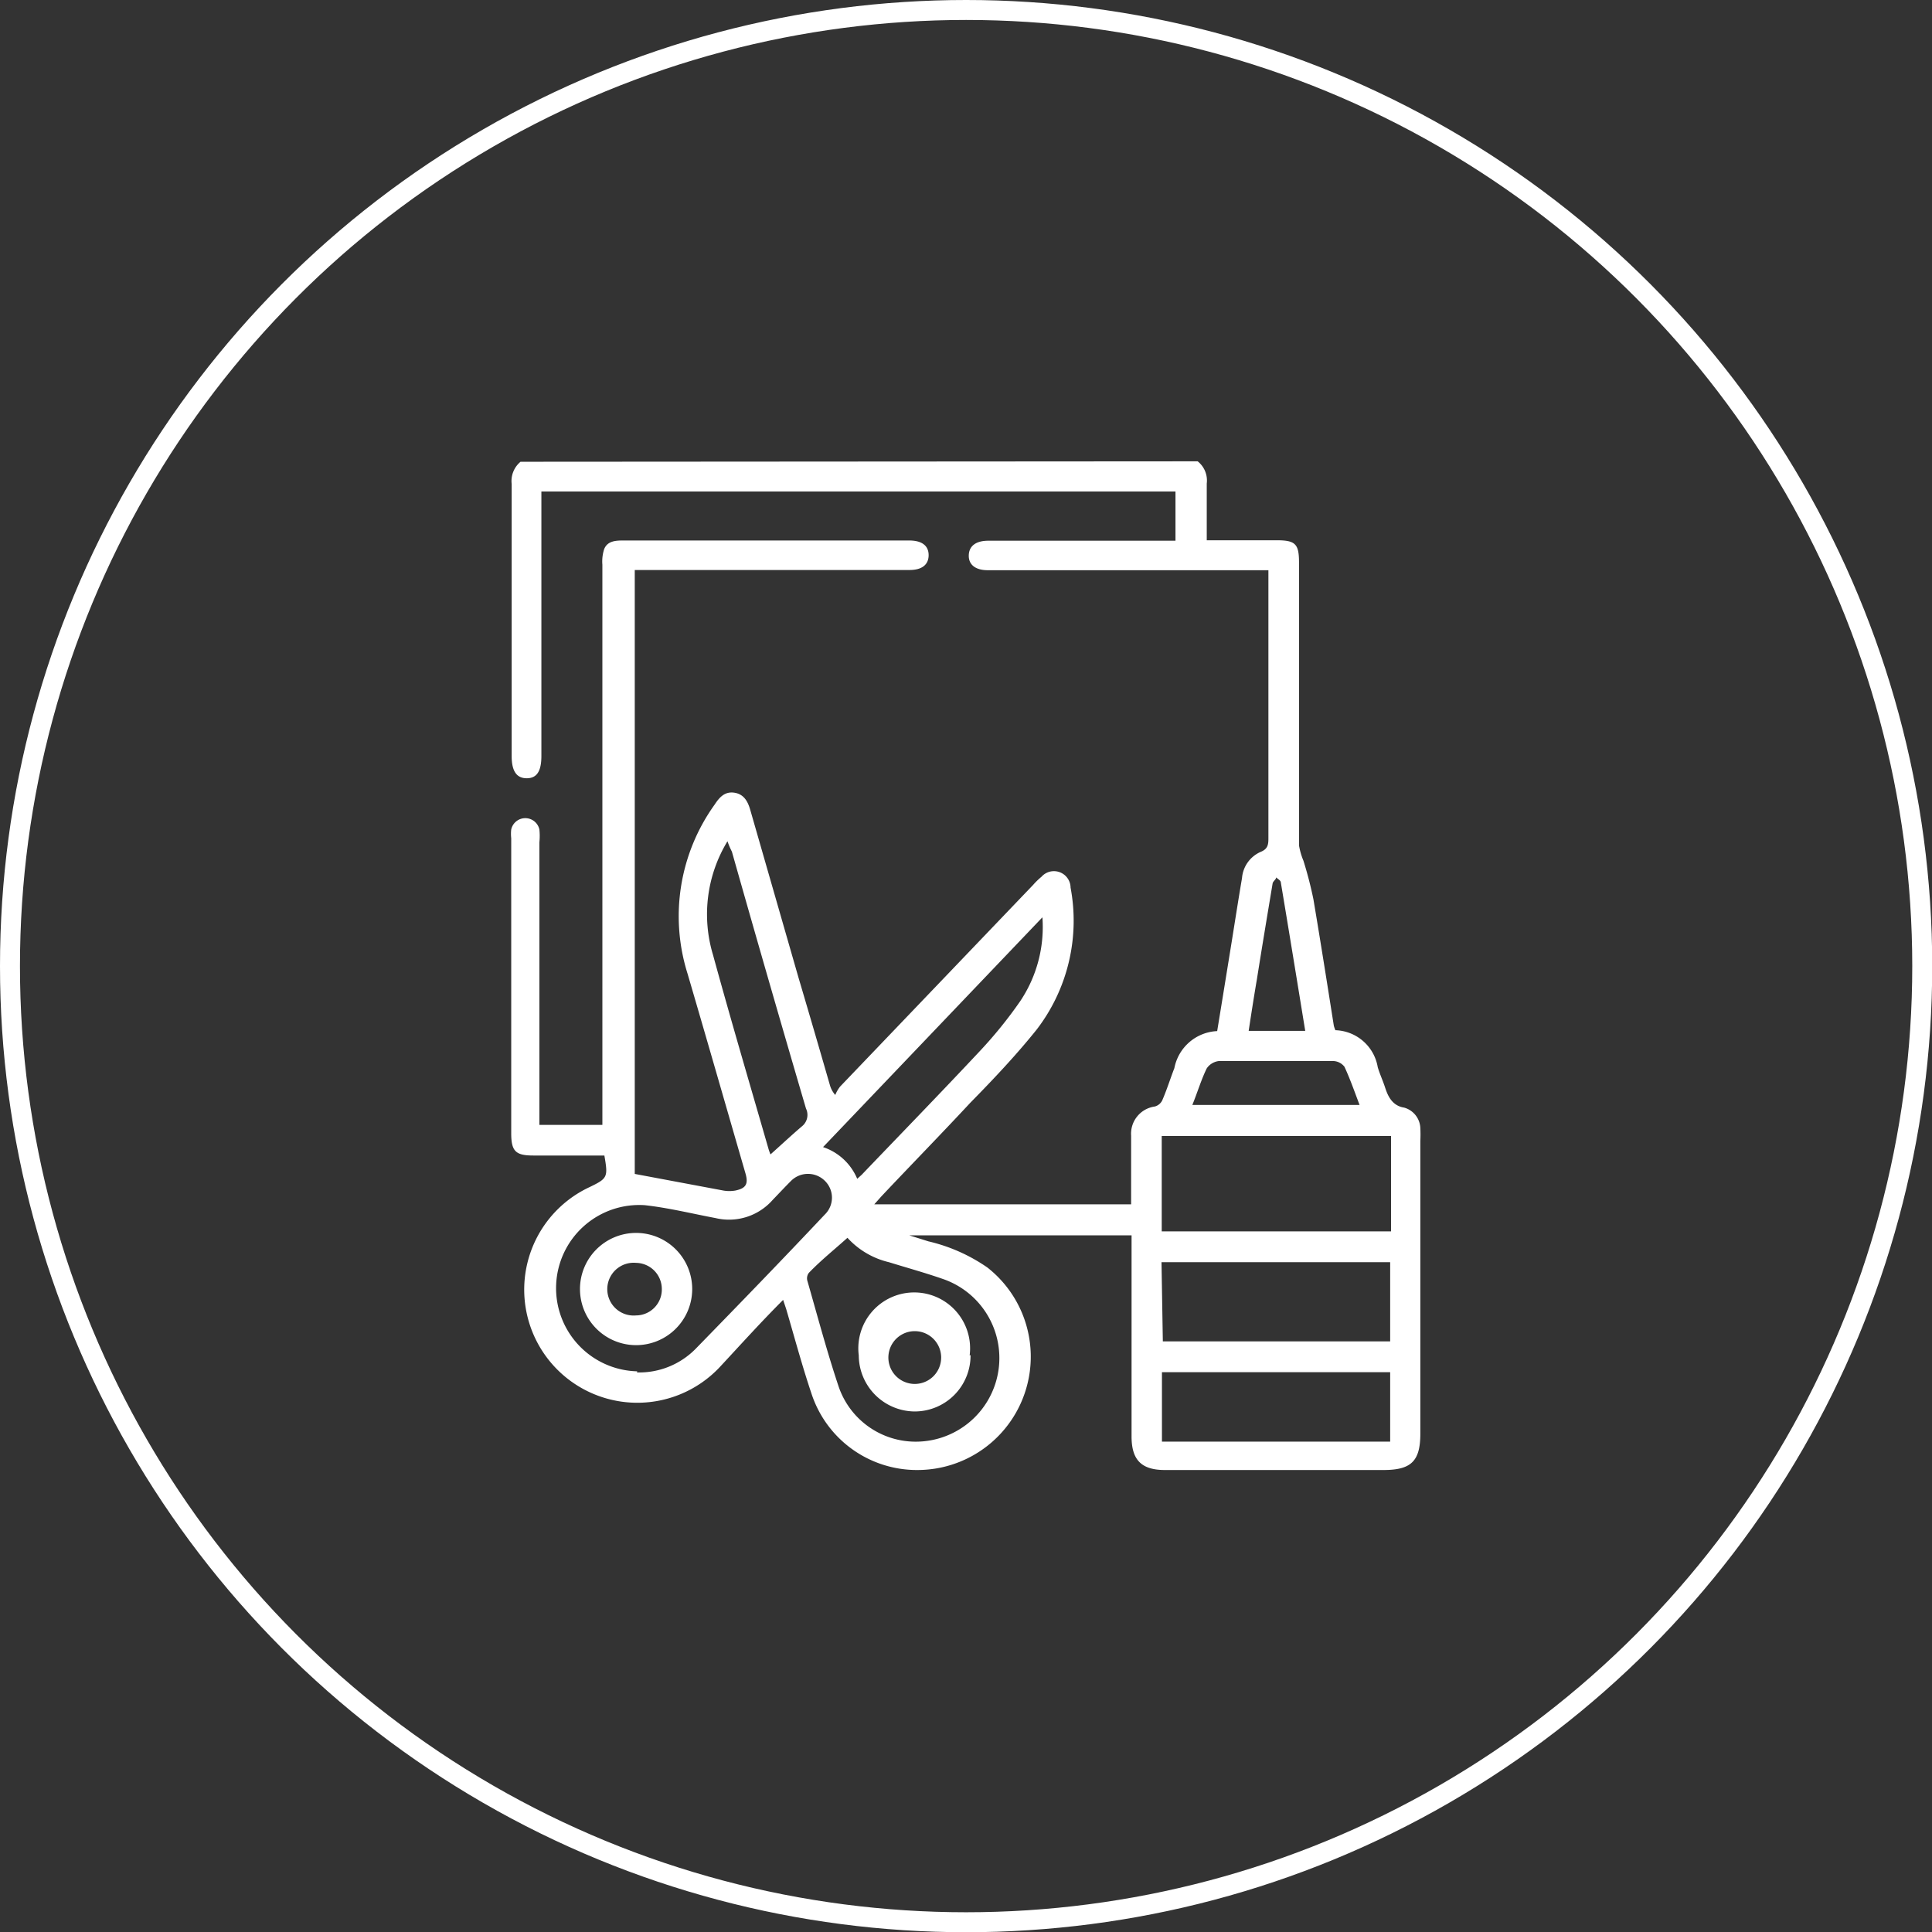
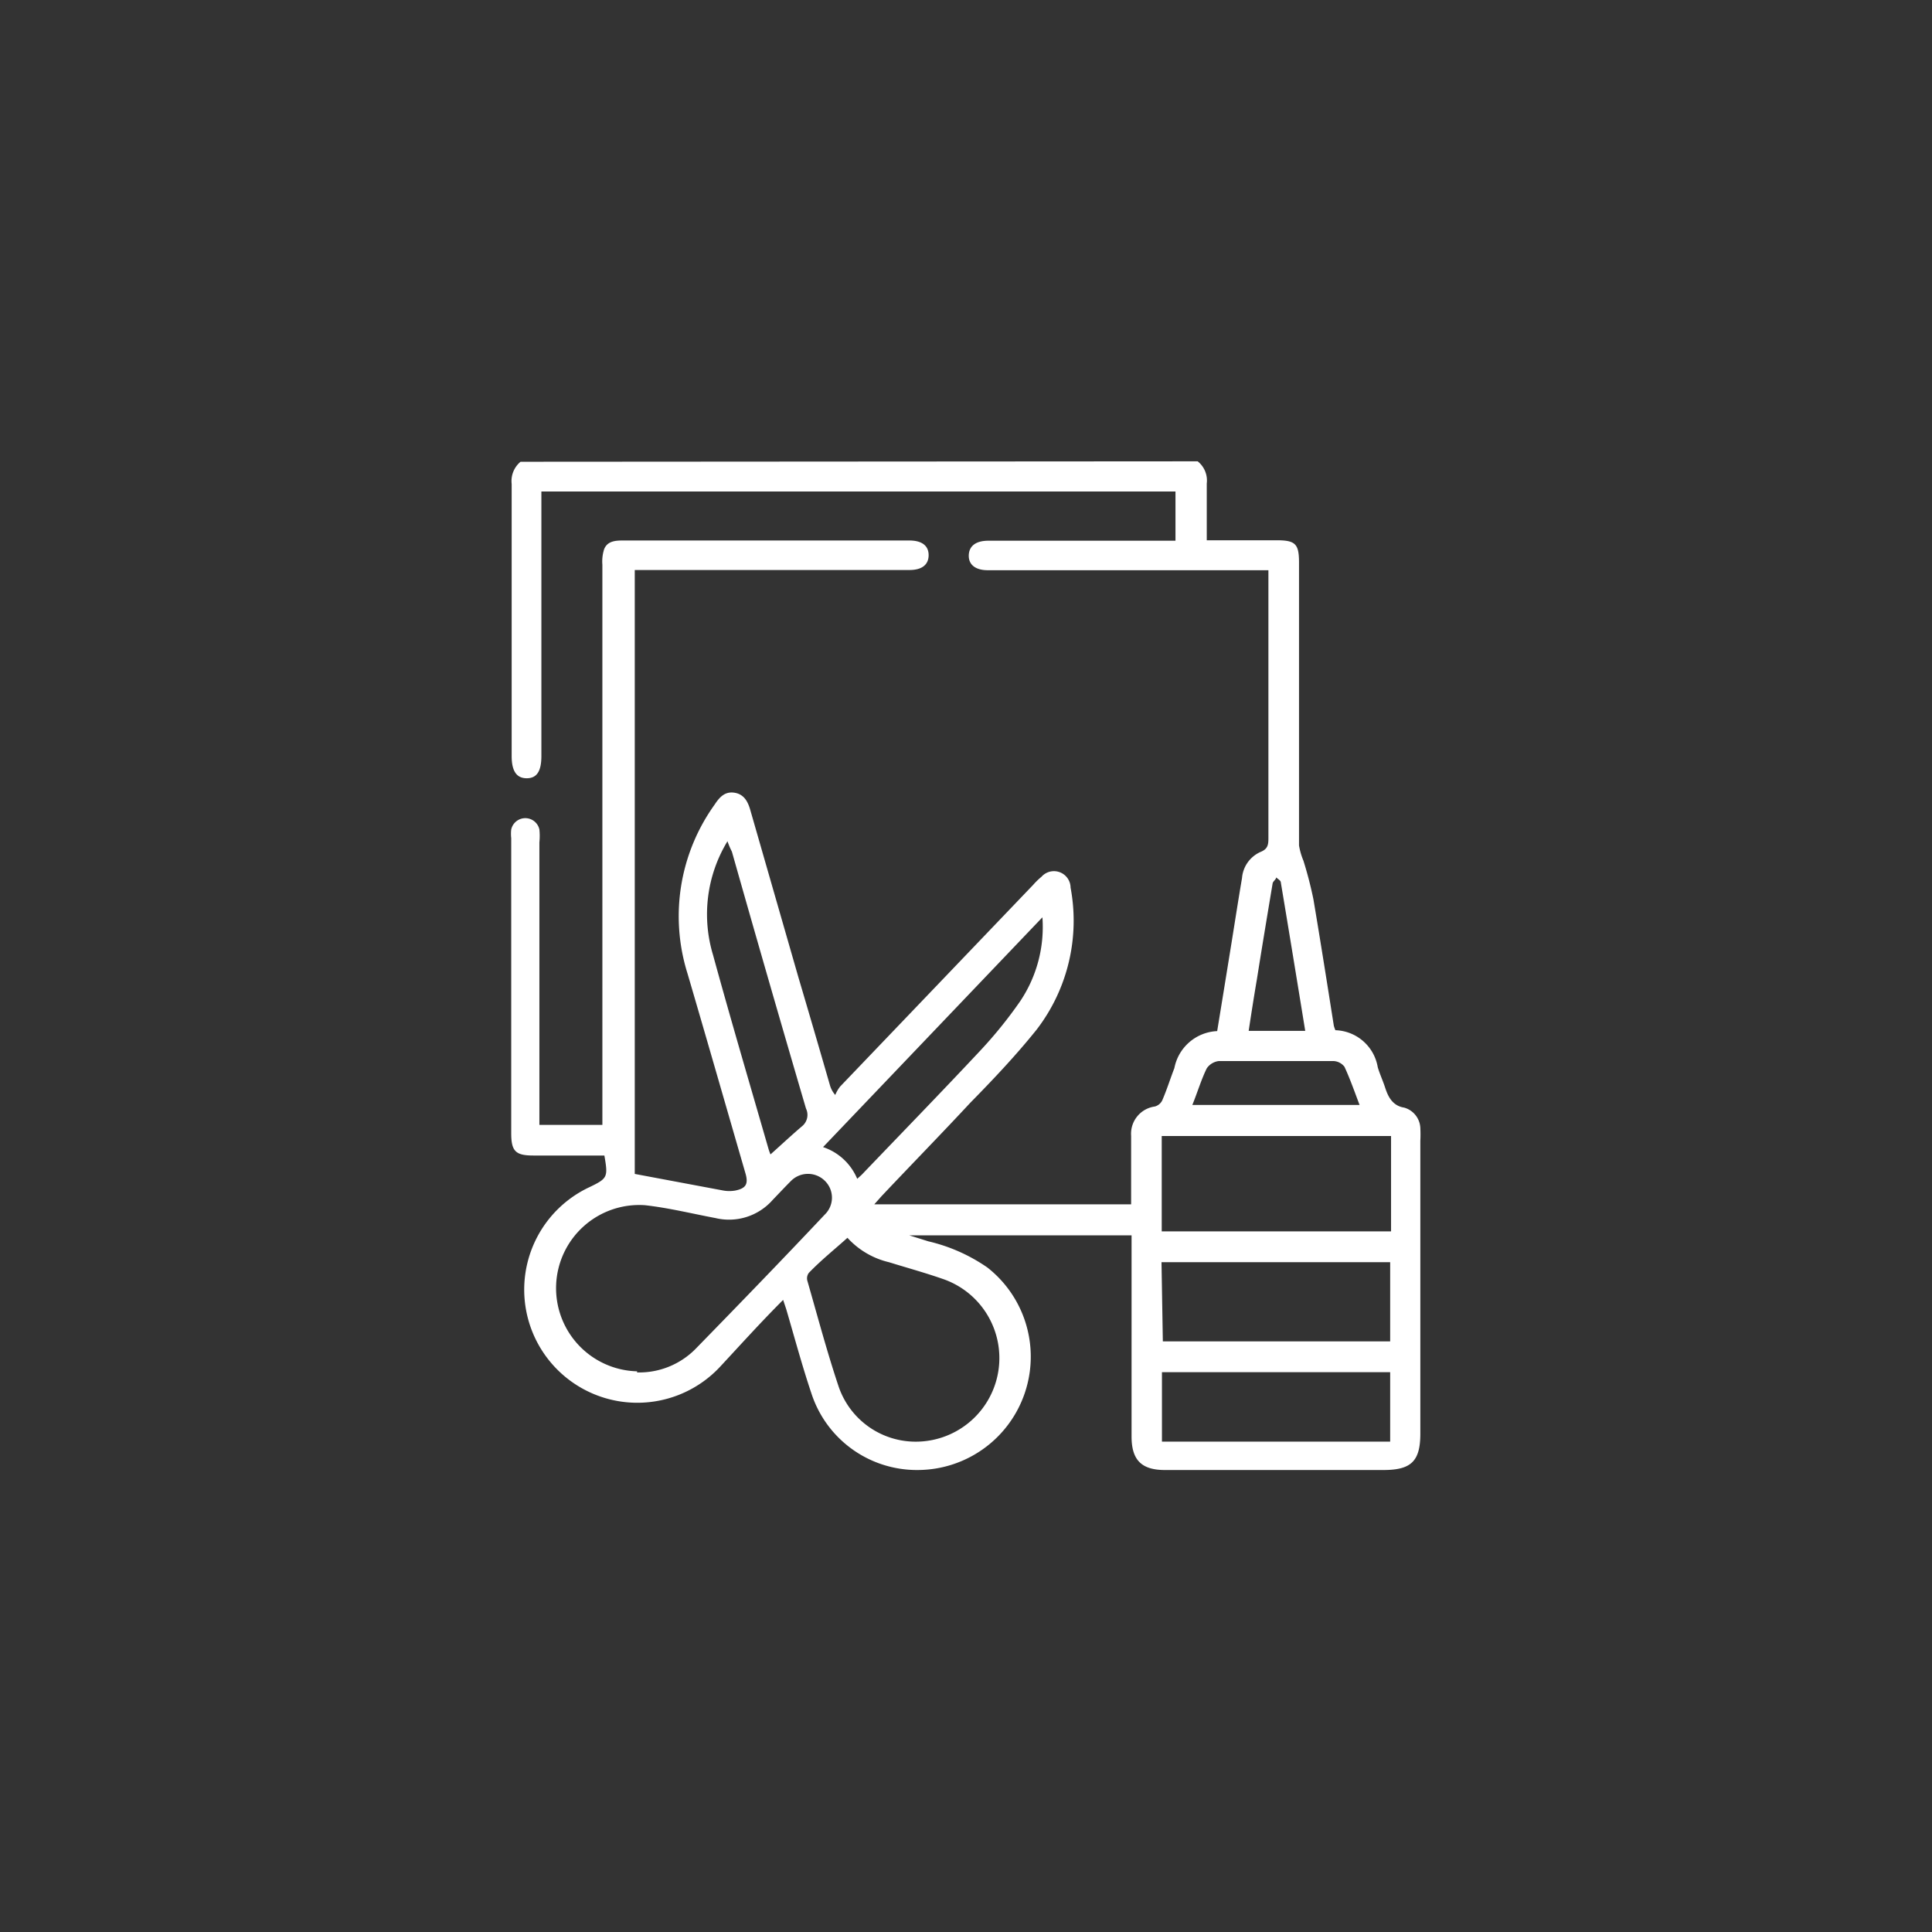
<svg xmlns="http://www.w3.org/2000/svg" viewBox="0 0 87.11 87.11">
  <rect x="0" y="0" width="87.11" height="87.11" fill="#333333" stroke="none" />
  <defs>
    <style>.cls-1{fill:none;stroke:#fff;stroke-miterlimit:10;stroke-width:0.9px;}.cls-2{fill:#fff;}</style>
  </defs>
  <g id="Layer_2" data-name="Layer 2">
    <g id="Layer_1-2" data-name="Layer 1">
-       <circle class="cls-1" cx="43.56" cy="43.56" r="43.11" />
      <g id="pZPwYu">
        <path class="cls-2" d="M54,20.8a1.1,1.1,0,0,1,.41,1c0,.84,0,1.68,0,2.56h3.16c.84,0,1,.17,1,1q0,6.38,0,12.76a3.14,3.14,0,0,0,.2.69,17.78,17.78,0,0,1,.45,1.74c.32,1.9.62,3.8.92,5.7a1.65,1.65,0,0,0,.07.2,2,2,0,0,1,1.91,1.67c.09.3.22.58.32.88s.27.85.87.94a1,1,0,0,1,.73.92,5.63,5.63,0,0,1,0,.58v13.2c0,1.24-.41,1.64-1.66,1.64H52.52c-1.05,0-1.5-.45-1.5-1.51V55.7H41l0,0,.86.27a7.75,7.75,0,0,1,2.66,1.18,5.11,5.11,0,0,1-3.16,9.13,5,5,0,0,1-4.78-3.47c-.42-1.25-.76-2.52-1.13-3.78l-.14-.42c-1,1-1.9,2-2.83,3a5.1,5.1,0,1,1-5.91-8.08c.83-.4.85-.45.68-1.43H24.05c-.79,0-1-.18-1-1V37.79a1.71,1.71,0,0,1,0-.39.65.65,0,0,1,1.27,0,2.83,2.83,0,0,1,0,.58V50.72h2.84V25.46a1.82,1.82,0,0,1,.08-.7c.14-.35.48-.39.82-.39H41c.56,0,.87.23.87.66s-.3.67-.86.67H28.62V52.93l4,.75a1.57,1.57,0,0,0,.53,0c.49-.1.6-.3.46-.78-.87-3-1.73-6-2.61-9a8.63,8.63,0,0,1,1.22-7.62c.21-.32.45-.6.88-.54s.61.38.72.75L36,44.07q.72,2.43,1.42,4.86a1.14,1.14,0,0,0,.24.44,1.57,1.57,0,0,1,.22-.38l8.7-9.09a3.32,3.32,0,0,1,.38-.37.75.75,0,0,1,1.31.49,8.06,8.06,0,0,1-1.52,6.39c-.92,1.15-1.94,2.23-3,3.31-1.32,1.42-2.68,2.81-4,4.21l-.33.37H51V53.21c0-.68,0-1.36,0-2a1.24,1.24,0,0,1,1.07-1.32.53.53,0,0,0,.33-.27c.21-.48.37-1,.55-1.46a2.06,2.06,0,0,1,1.93-1.67c.22-1.34.44-2.7.66-4.06.16-1,.3-1.9.46-2.84a1.41,1.41,0,0,1,.84-1.18c.32-.13.35-.32.35-.61,0-2.74,0-5.48,0-8.23V25.71H44.54c-.56,0-.87-.25-.86-.67s.32-.66.88-.66H53V22.16H24.41V34.09c0,.69-.21,1-.66,1s-.68-.31-.68-1c0-4.09,0-8.18,0-12.27a1.13,1.13,0,0,1,.4-1Zm8.72,34.72v-4.3H52.38v4.3Zm-34,6.36a3.57,3.57,0,0,0,2.65-1.07c1.95-2,3.89-4,5.82-6.05a1.06,1.06,0,0,0,0-1.52,1.08,1.08,0,0,0-1.52,0c-.28.28-.55.57-.83.86a2.62,2.62,0,0,1-2.58.82c-1.06-.2-2.11-.46-3.18-.58a3.75,3.75,0,1,0-.35,7.49Zm23.71-1.4H62.68V56.91H52.37ZM38.21,55.81c-.6.54-1.18,1-1.74,1.58a.41.41,0,0,0-.07.35c.46,1.6.89,3.22,1.42,4.8A3.67,3.67,0,0,0,41.16,65a3.77,3.77,0,0,0,1.42-7.31c-.82-.29-1.66-.52-2.5-.78A3.67,3.67,0,0,1,38.21,55.81Zm14.18,6.06V65H62.68V61.87ZM47,41.36,37.11,51.72a2.54,2.54,0,0,1,1.54,1.43l.2-.18c1.78-1.86,3.58-3.71,5.34-5.59A19.56,19.56,0,0,0,46,45.14,6,6,0,0,0,47,41.36ZM32.8,37.93a6.34,6.34,0,0,0-.65,5.13c.8,2.92,1.66,5.83,2.5,8.74a2.34,2.34,0,0,0,.09.25c.46-.41.93-.85,1.41-1.26a.66.66,0,0,0,.19-.81Q34.64,44.19,33,38.4C32.93,38.26,32.87,38.13,32.8,37.93Zm21,11.89H61.3c-.23-.61-.43-1.18-.68-1.72a.66.66,0,0,0-.51-.26c-1.72,0-3.43,0-5.15,0a.77.77,0,0,0-.55.33C54.16,48.68,54,49.23,53.76,49.82Zm5.05-3.34c-.37-2.27-.73-4.48-1.1-6.69,0-.09-.14-.16-.21-.23,0,.09-.14.17-.16.27-.24,1.44-.48,2.88-.71,4.33-.13.76-.25,1.53-.37,2.32Z" />
-         <path class="cls-2" d="M28.68,60.65a2.53,2.53,0,1,1,2.53-2.5A2.53,2.53,0,0,1,28.68,60.65Zm0-3.71a1.19,1.19,0,1,0,0,2.37,1.17,1.17,0,0,0,1.16-1.2A1.18,1.18,0,0,0,28.67,56.94Z" />
-         <path class="cls-2" d="M43.76,61.1a2.52,2.52,0,0,1-2.53,2.54,2.54,2.54,0,0,1-2.51-2.53,2.52,2.52,0,1,1,5,0Zm-1.33,0a1.19,1.19,0,0,0-2.37,0,1.19,1.19,0,1,0,2.37,0Z" />
      </g>
    </g>
  </g>
</svg>